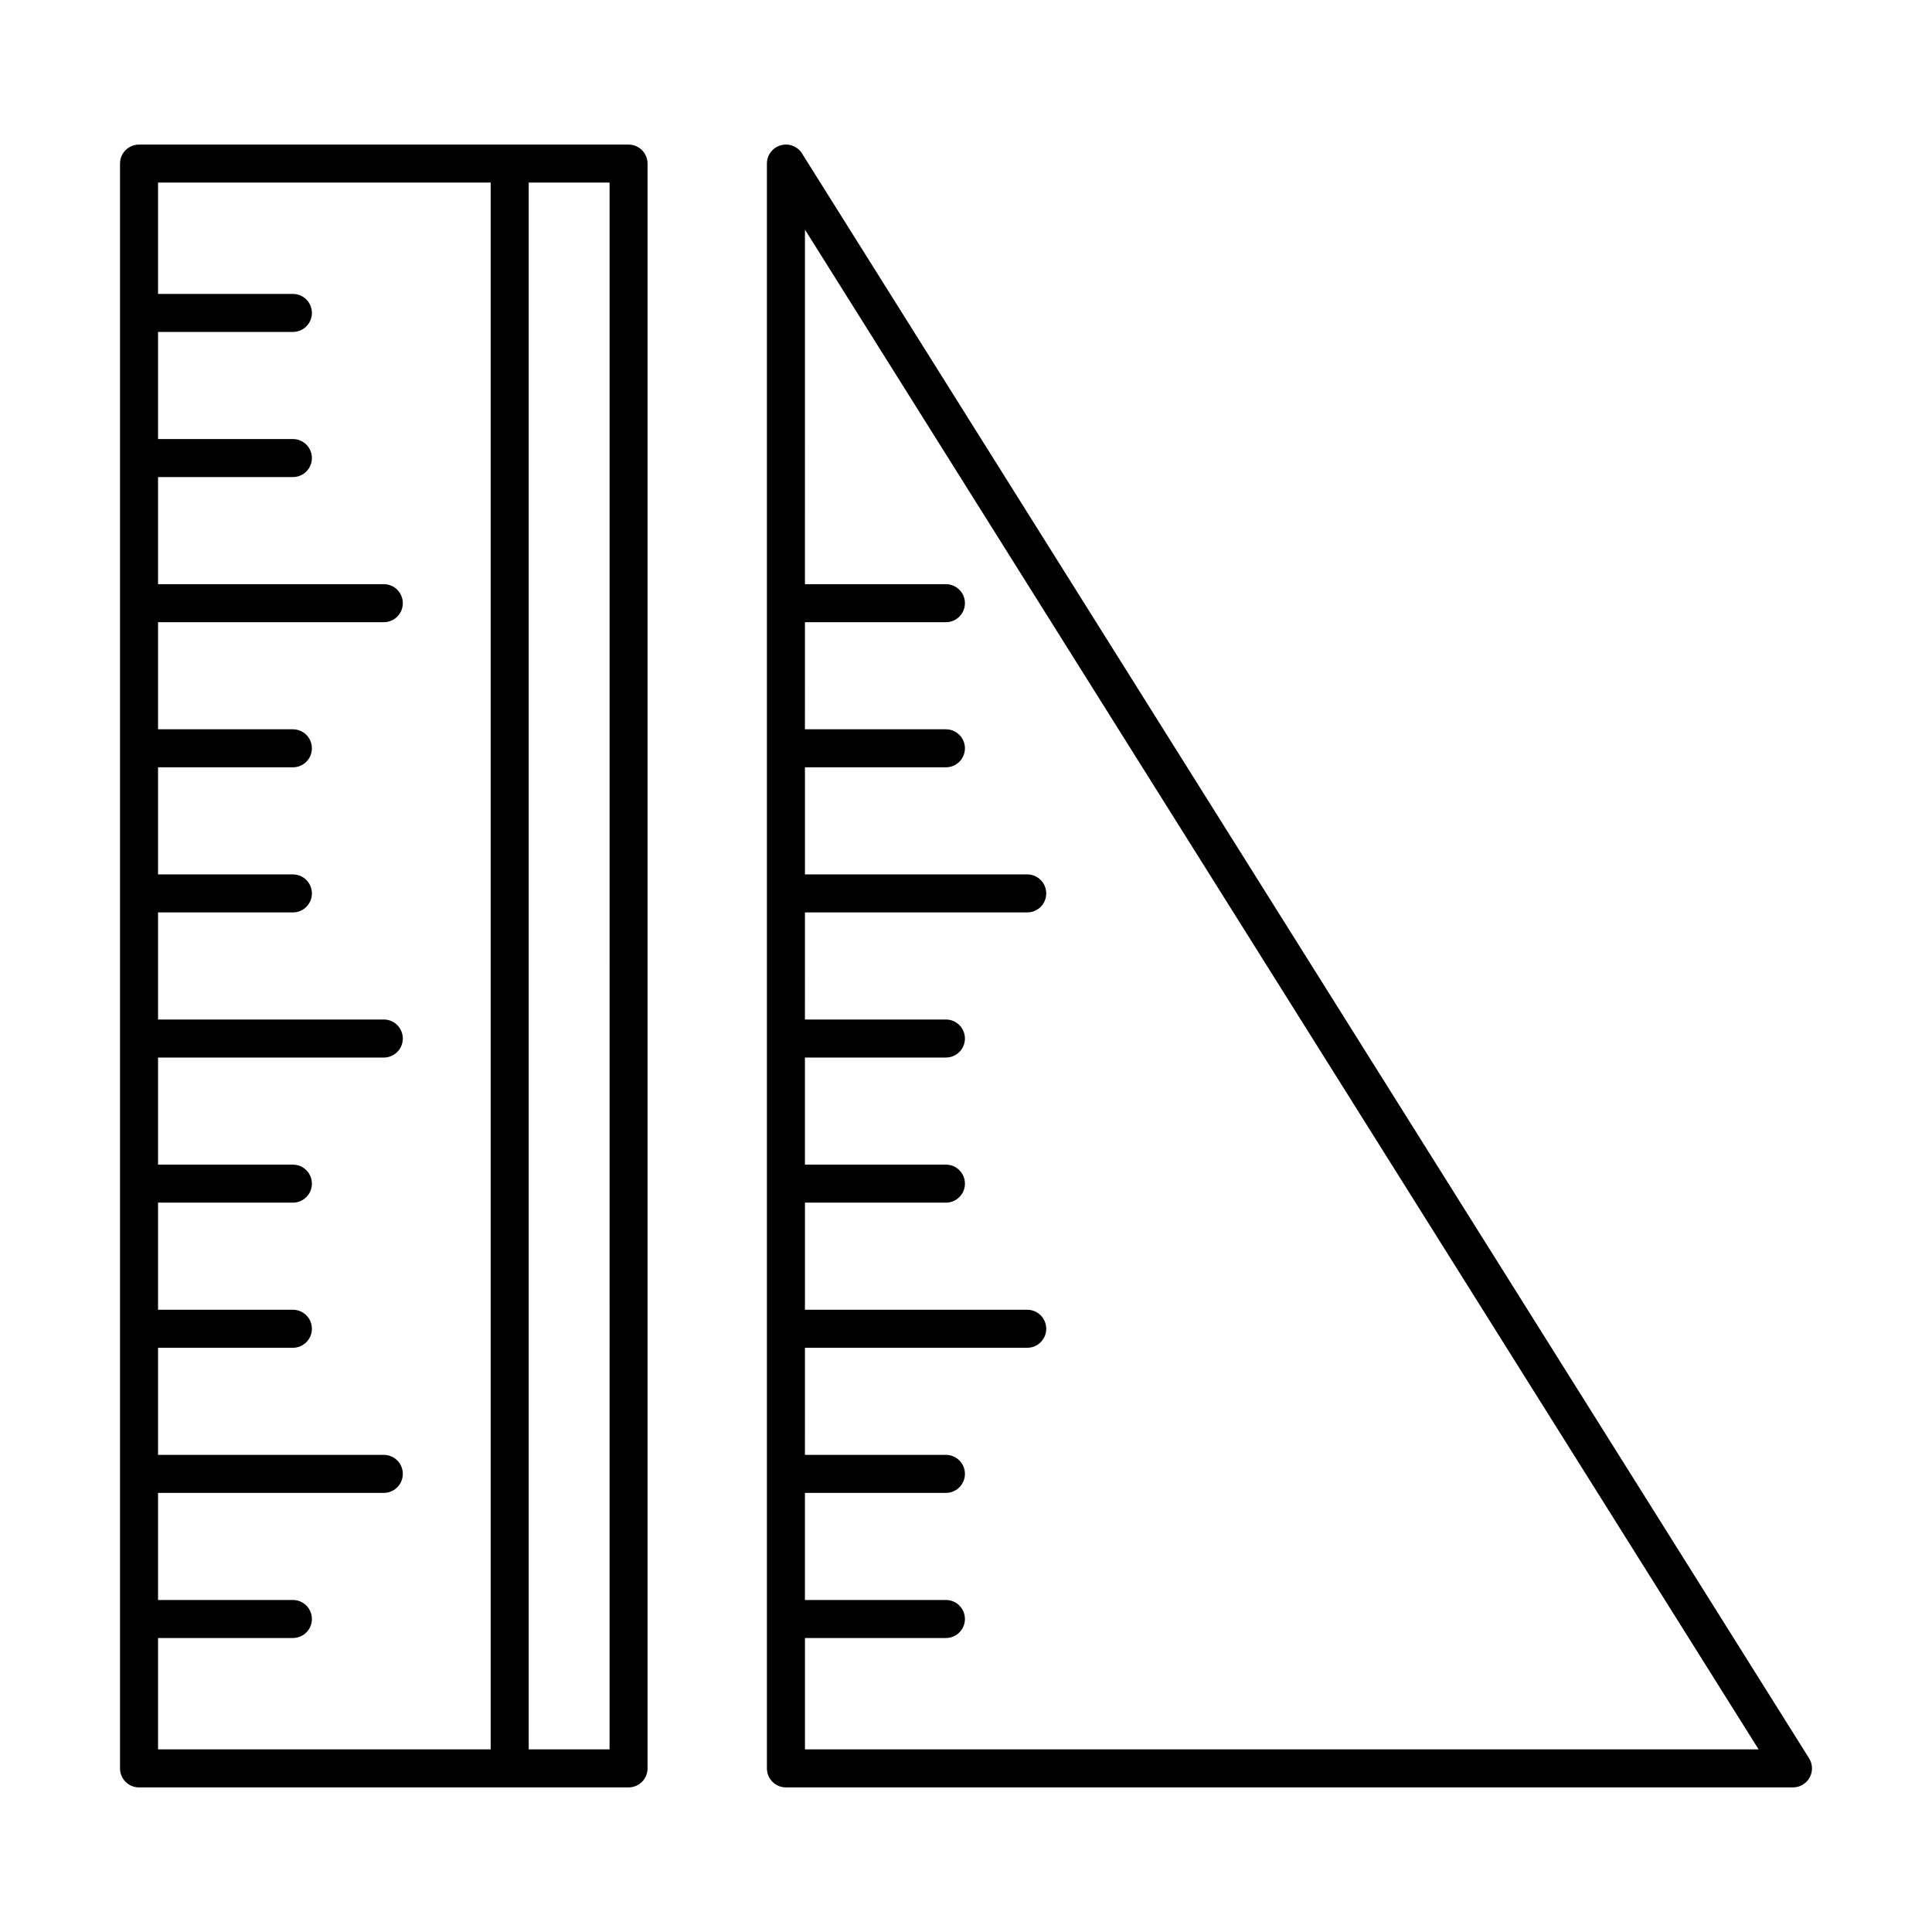
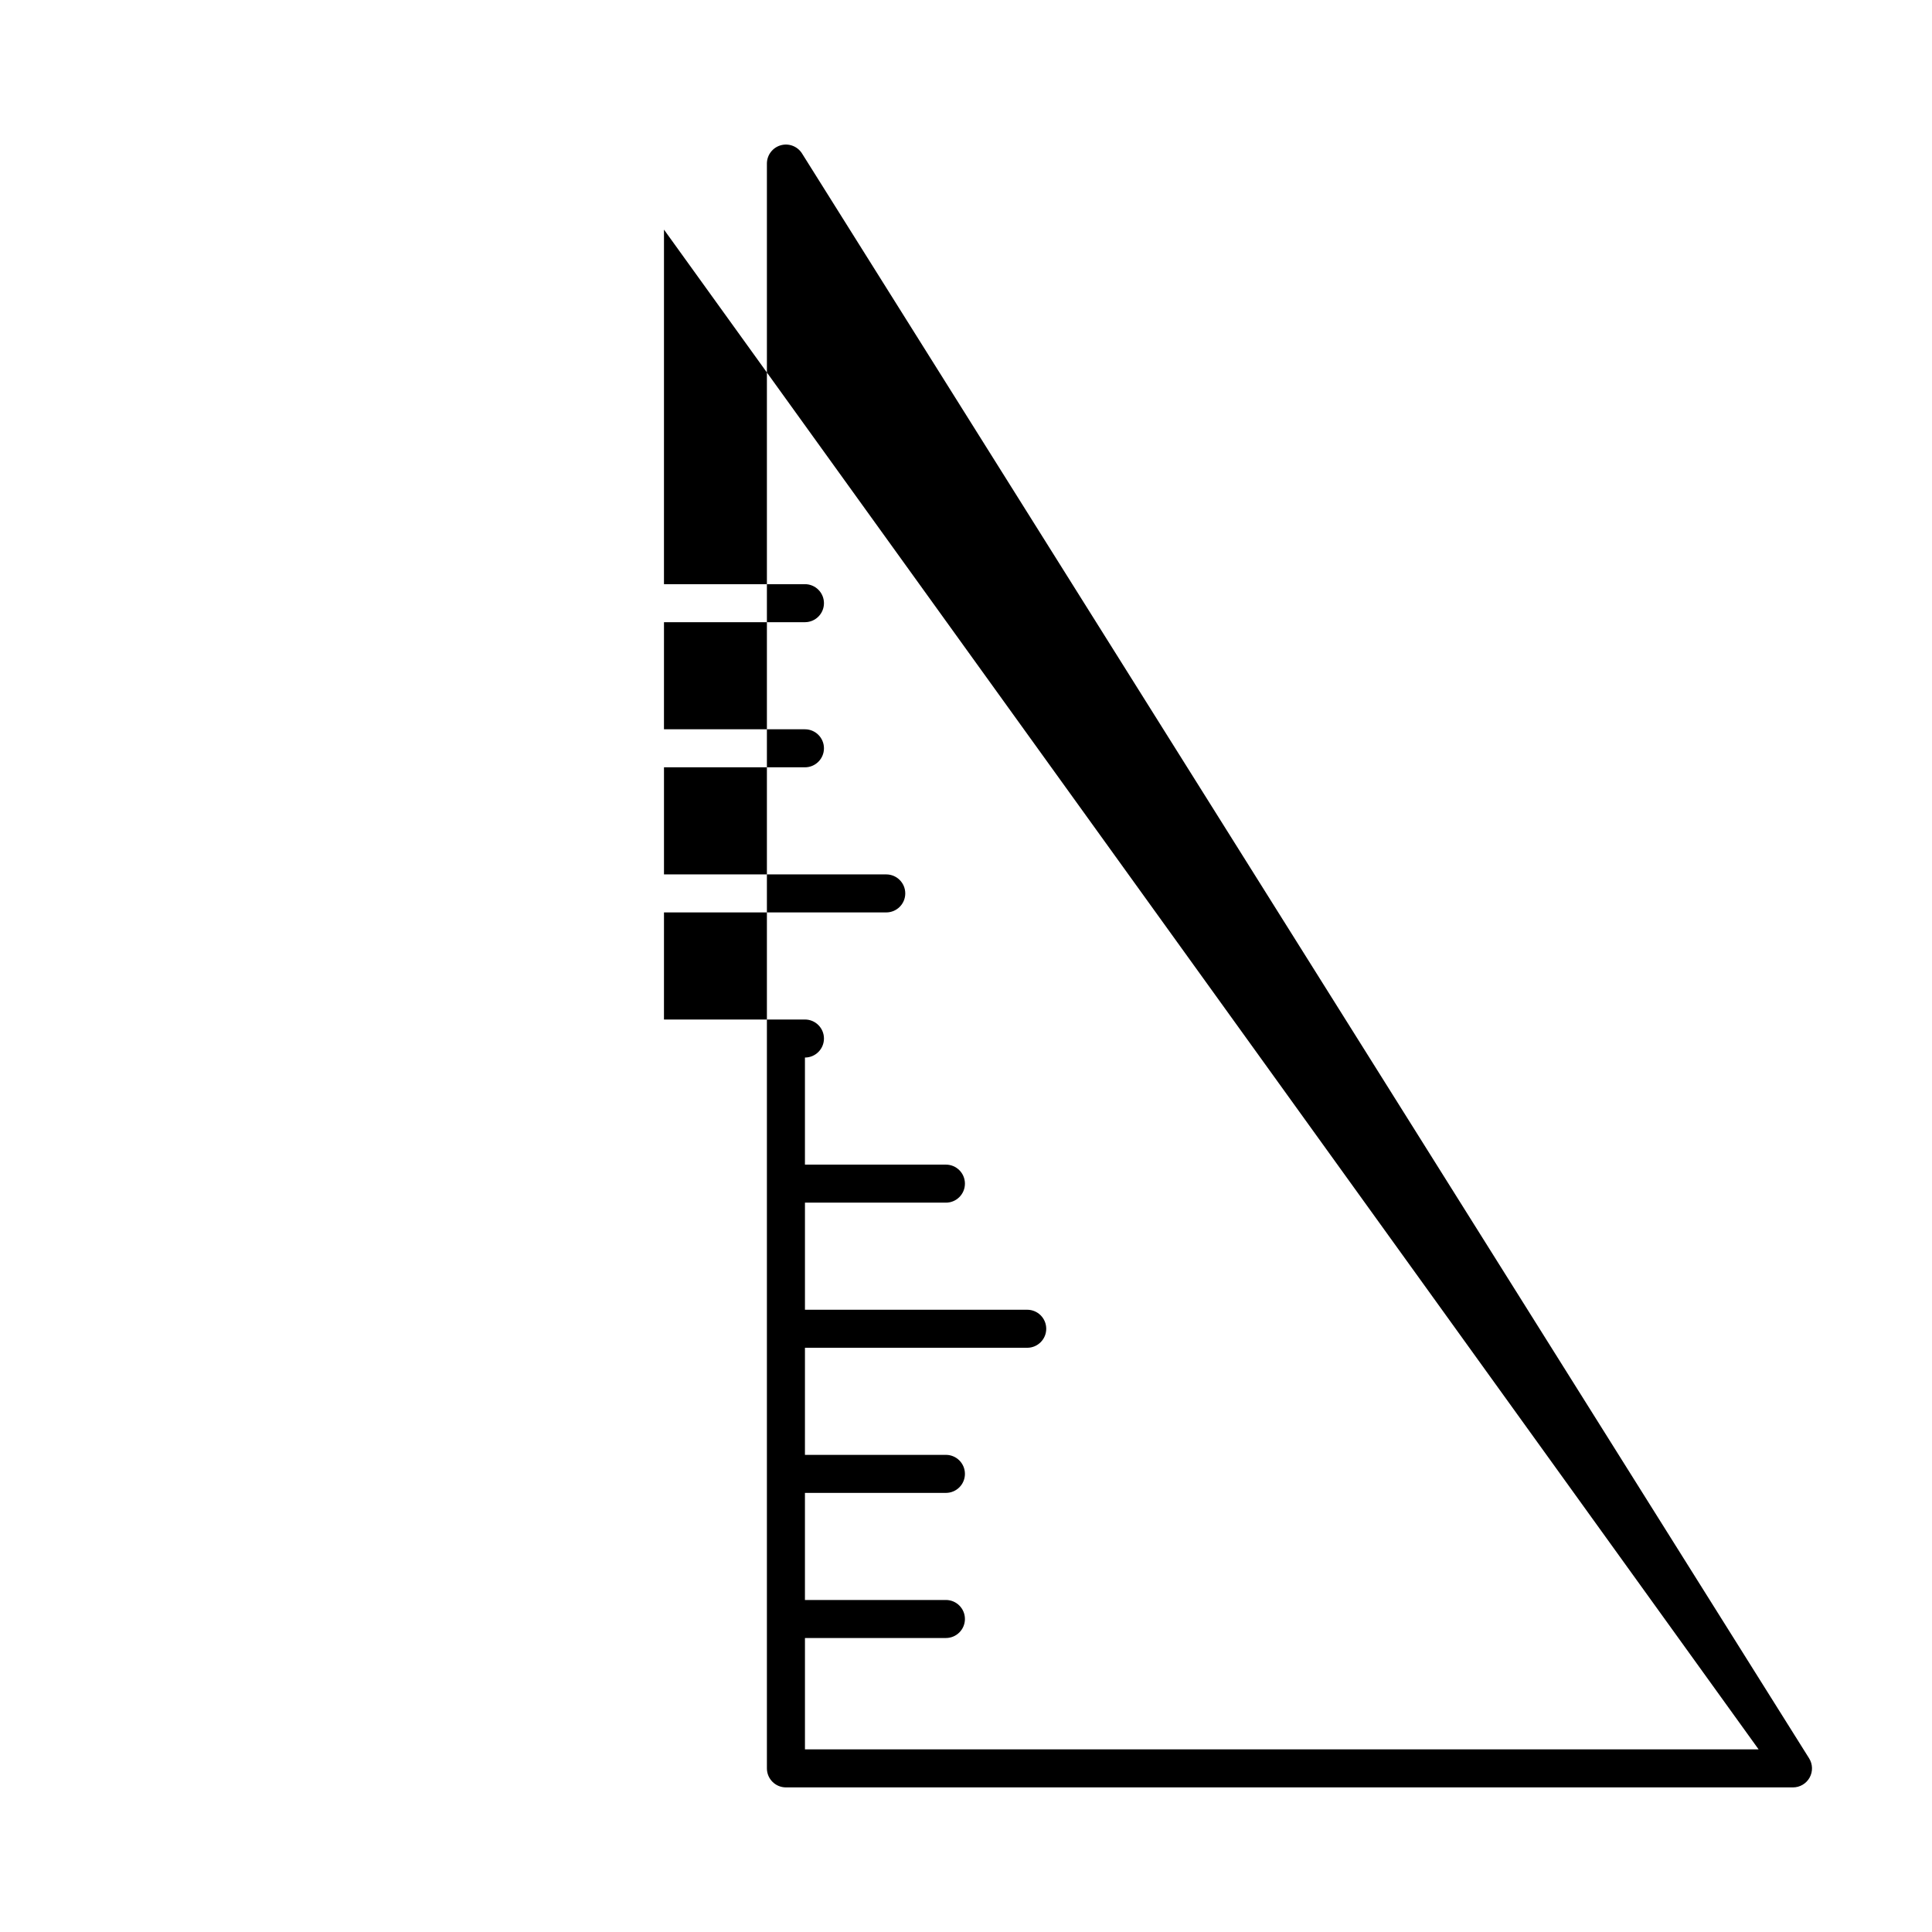
<svg xmlns="http://www.w3.org/2000/svg" fill="#000000" width="800px" height="800px" version="1.1" viewBox="144 144 512 512">
  <g>
-     <path d="m180.84 617.68h129.73c2.781 0 5.039-2.258 5.039-5.039v-425.29c0-2.781-2.258-5.035-5.039-5.035h-129.73c-2.781 0-5.035 2.254-5.035 5.035v425.29c0 1.336 0.531 2.617 1.473 3.562 0.945 0.945 2.227 1.477 3.562 1.477zm124.7-10.078h-21.426v-415.21h21.43zm-31.504-415.21v415.21h-88.152v-29.512h35.738c2.781 0 5.035-2.258 5.035-5.039s-2.254-5.039-5.035-5.039h-35.738v-28.383l59.832 0.004c2.781 0 5.035-2.258 5.035-5.039s-2.254-5.039-5.035-5.039h-59.832v-28.379h35.738c2.781 0 5.035-2.258 5.035-5.039s-2.254-5.039-5.035-5.039h-35.738v-28.383h35.738v0.004c2.781 0 5.035-2.258 5.035-5.039s-2.254-5.039-5.035-5.039h-35.738v-28.383l59.832 0.004c2.781 0 5.035-2.258 5.035-5.039s-2.254-5.039-5.035-5.039h-59.832v-28.379h35.738c2.781 0 5.035-2.254 5.035-5.039 0-2.781-2.254-5.035-5.035-5.035h-35.738v-28.383h35.738c2.781 0 5.035-2.254 5.035-5.039 0-2.781-2.254-5.035-5.035-5.035h-35.738v-28.383h59.832c2.781 0 5.035-2.254 5.035-5.039 0-2.781-2.254-5.035-5.035-5.035h-59.832v-28.383h35.738c2.781 0 5.035-2.254 5.035-5.039 0-2.781-2.254-5.039-5.035-5.039h-35.738v-28.383h35.738v0.004c2.781 0 5.035-2.258 5.035-5.039s-2.254-5.039-5.035-5.039h-35.738v-29.512z" />
-     <path d="m619.16 617.68c1.832-0.004 3.519-0.996 4.406-2.602 0.891-1.605 0.836-3.562-0.141-5.117l-266.88-425.29c-1.195-1.902-3.504-2.785-5.66-2.164-2.16 0.621-3.644 2.594-3.648 4.84v425.29c0.004 2.781 2.258 5.039 5.039 5.039zm-9.109-10.078h-252.73v-29.512h37.359-0.004c2.785 0 5.039-2.258 5.039-5.039s-2.254-5.039-5.039-5.039h-37.359v-28.383h37.359v0.004c2.785 0 5.039-2.258 5.039-5.039s-2.254-5.039-5.039-5.039h-37.359l0.004-28.379h58.902c2.781 0 5.039-2.258 5.039-5.039s-2.258-5.039-5.039-5.039h-58.902v-28.383h37.359l-0.004 0.004c2.785 0 5.039-2.258 5.039-5.039s-2.254-5.039-5.039-5.039h-37.359v-28.383h37.359v0.004c2.785 0 5.039-2.258 5.039-5.039s-2.254-5.039-5.039-5.039h-37.359l0.004-28.379h58.902c2.781 0 5.039-2.254 5.039-5.039 0-2.781-2.258-5.035-5.039-5.035h-58.902v-28.383h37.359-0.004c2.785 0 5.039-2.254 5.039-5.039 0-2.781-2.254-5.035-5.039-5.035h-37.359l0.004-28.383h37.359-0.004c2.785 0 5.039-2.254 5.039-5.039 0-2.781-2.254-5.035-5.039-5.035h-37.359l0.004-93.961z" />
+     <path d="m619.16 617.68c1.832-0.004 3.519-0.996 4.406-2.602 0.891-1.605 0.836-3.562-0.141-5.117l-266.88-425.29c-1.195-1.902-3.504-2.785-5.66-2.164-2.16 0.621-3.644 2.594-3.648 4.84v425.29c0.004 2.781 2.258 5.039 5.039 5.039zm-9.109-10.078h-252.73v-29.512h37.359-0.004c2.785 0 5.039-2.258 5.039-5.039s-2.254-5.039-5.039-5.039h-37.359v-28.383h37.359v0.004c2.785 0 5.039-2.258 5.039-5.039s-2.254-5.039-5.039-5.039h-37.359l0.004-28.379h58.902c2.781 0 5.039-2.258 5.039-5.039s-2.258-5.039-5.039-5.039h-58.902v-28.383h37.359l-0.004 0.004c2.785 0 5.039-2.258 5.039-5.039s-2.254-5.039-5.039-5.039h-37.359v-28.383v0.004c2.785 0 5.039-2.258 5.039-5.039s-2.254-5.039-5.039-5.039h-37.359l0.004-28.379h58.902c2.781 0 5.039-2.254 5.039-5.039 0-2.781-2.258-5.035-5.039-5.035h-58.902v-28.383h37.359-0.004c2.785 0 5.039-2.254 5.039-5.039 0-2.781-2.254-5.035-5.039-5.035h-37.359l0.004-28.383h37.359-0.004c2.785 0 5.039-2.254 5.039-5.039 0-2.781-2.254-5.035-5.039-5.035h-37.359l0.004-93.961z" />
  </g>
</svg>